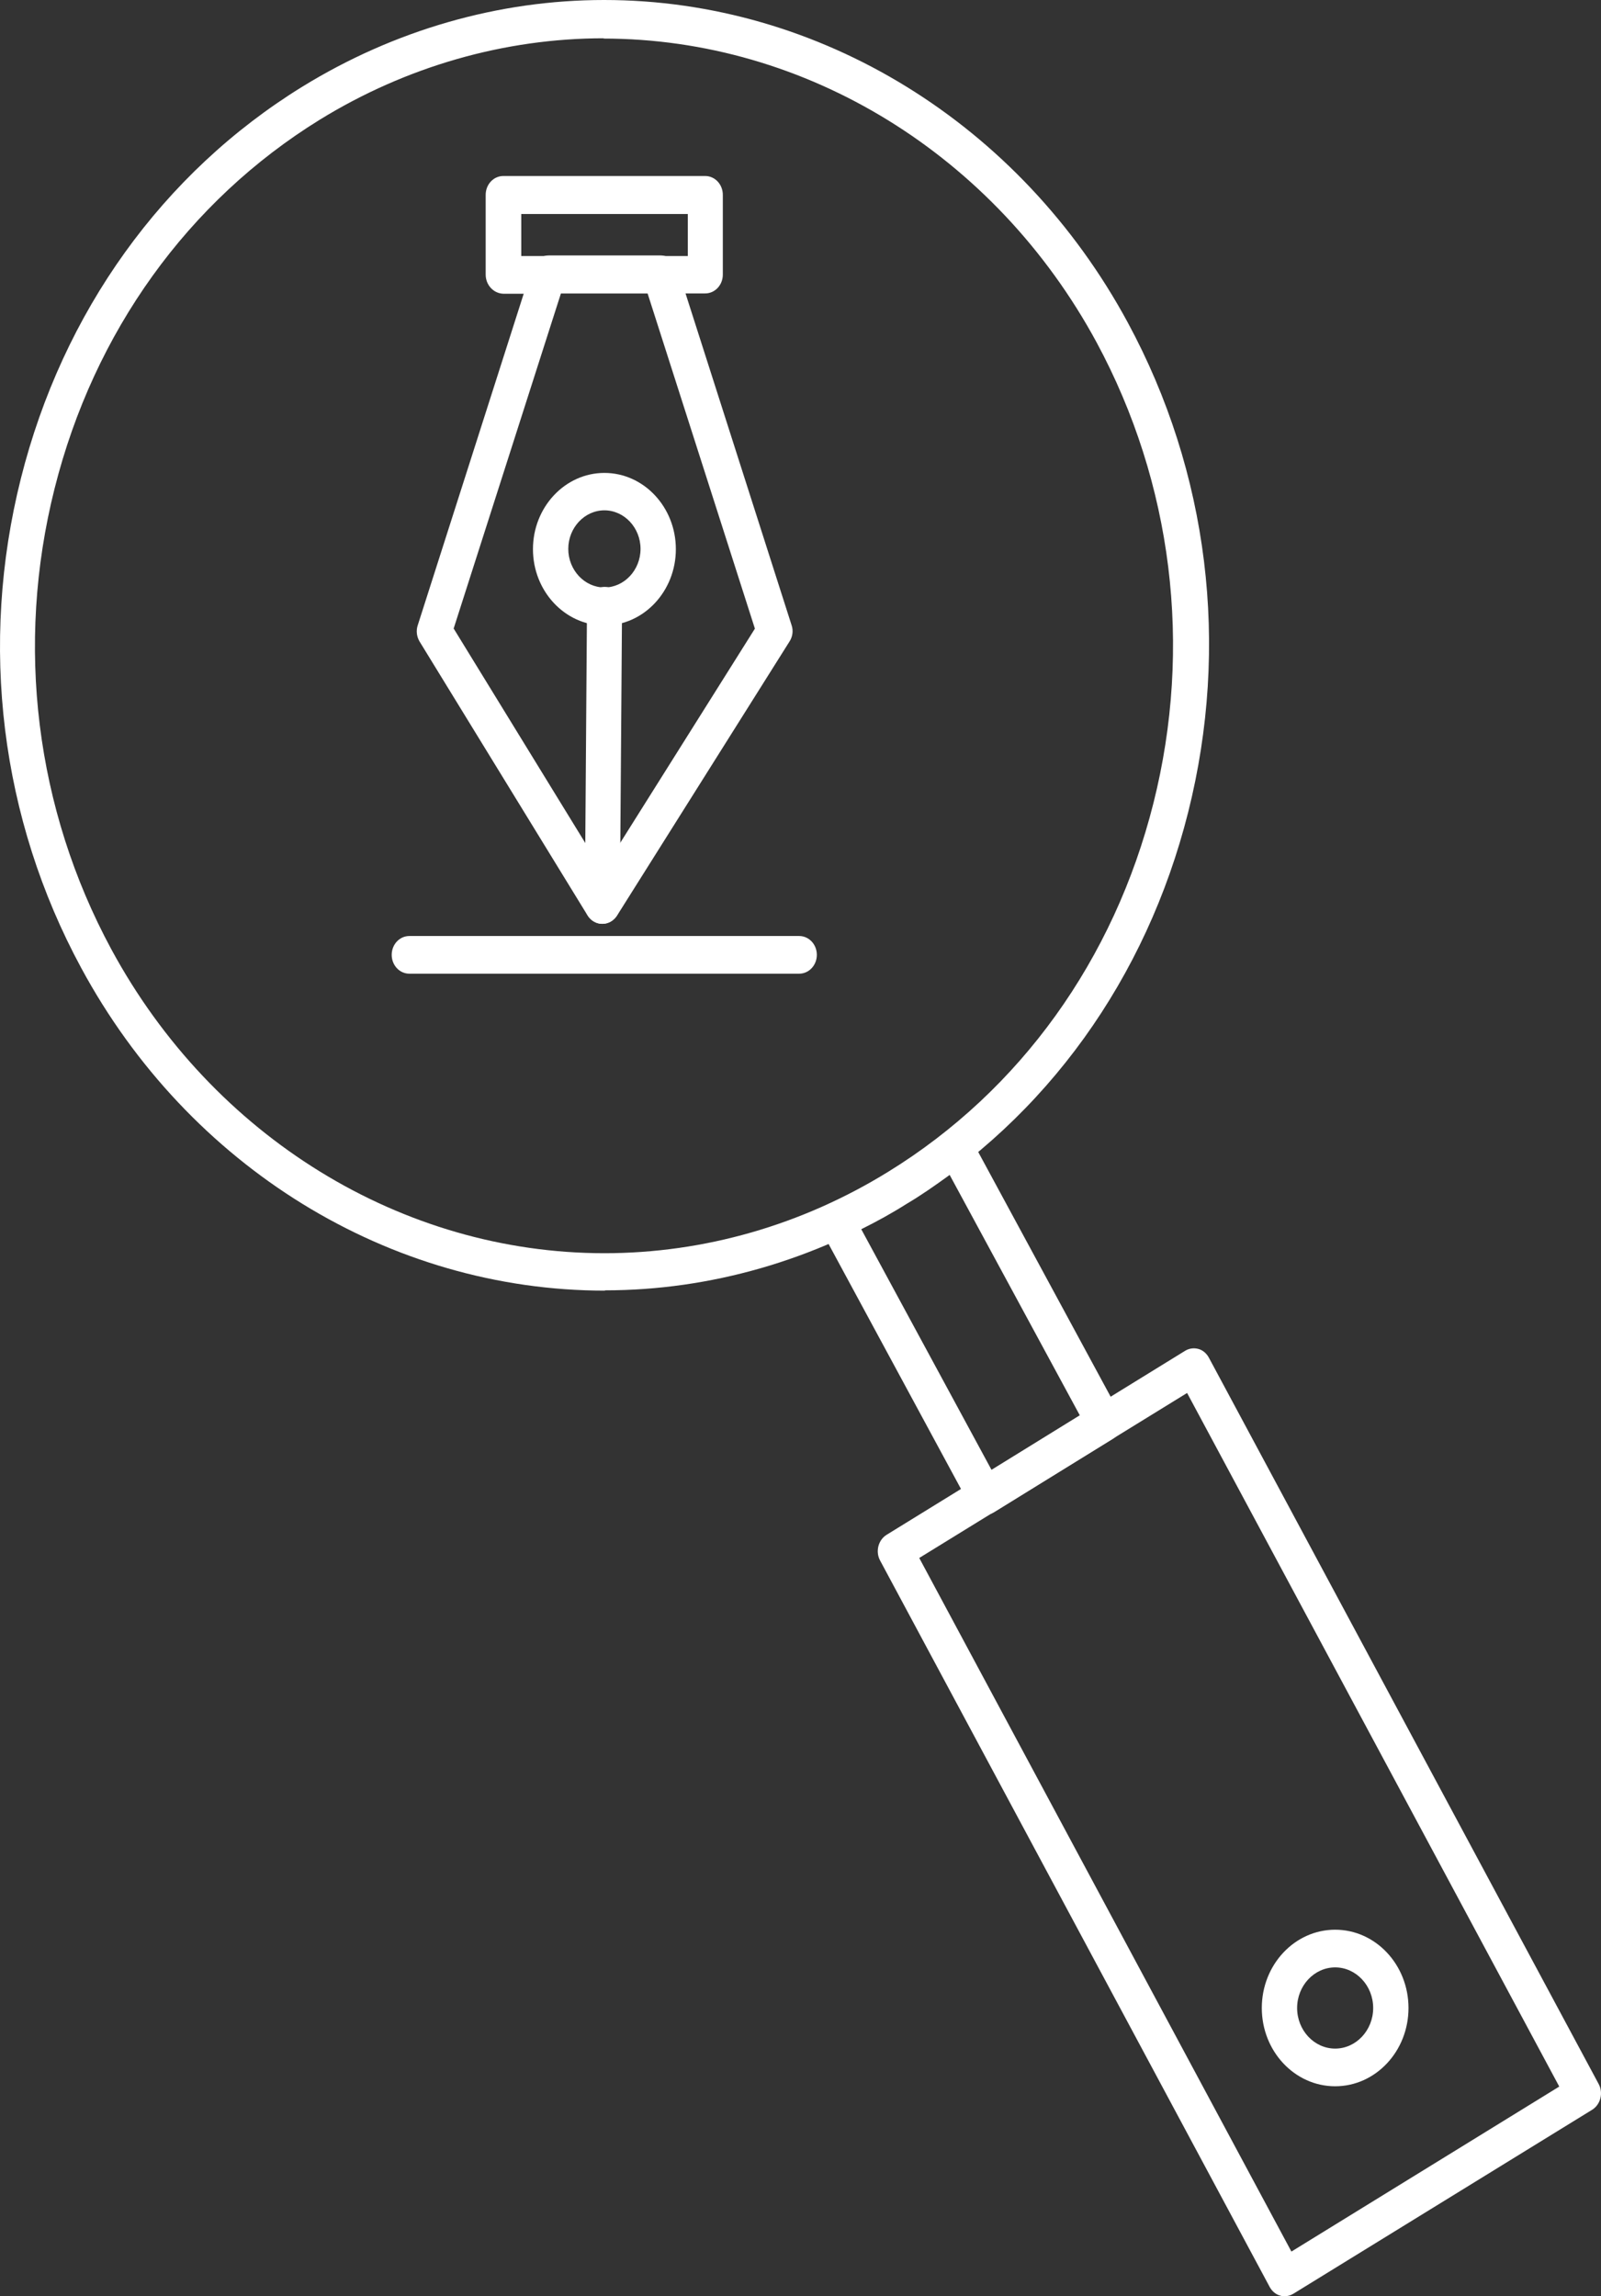
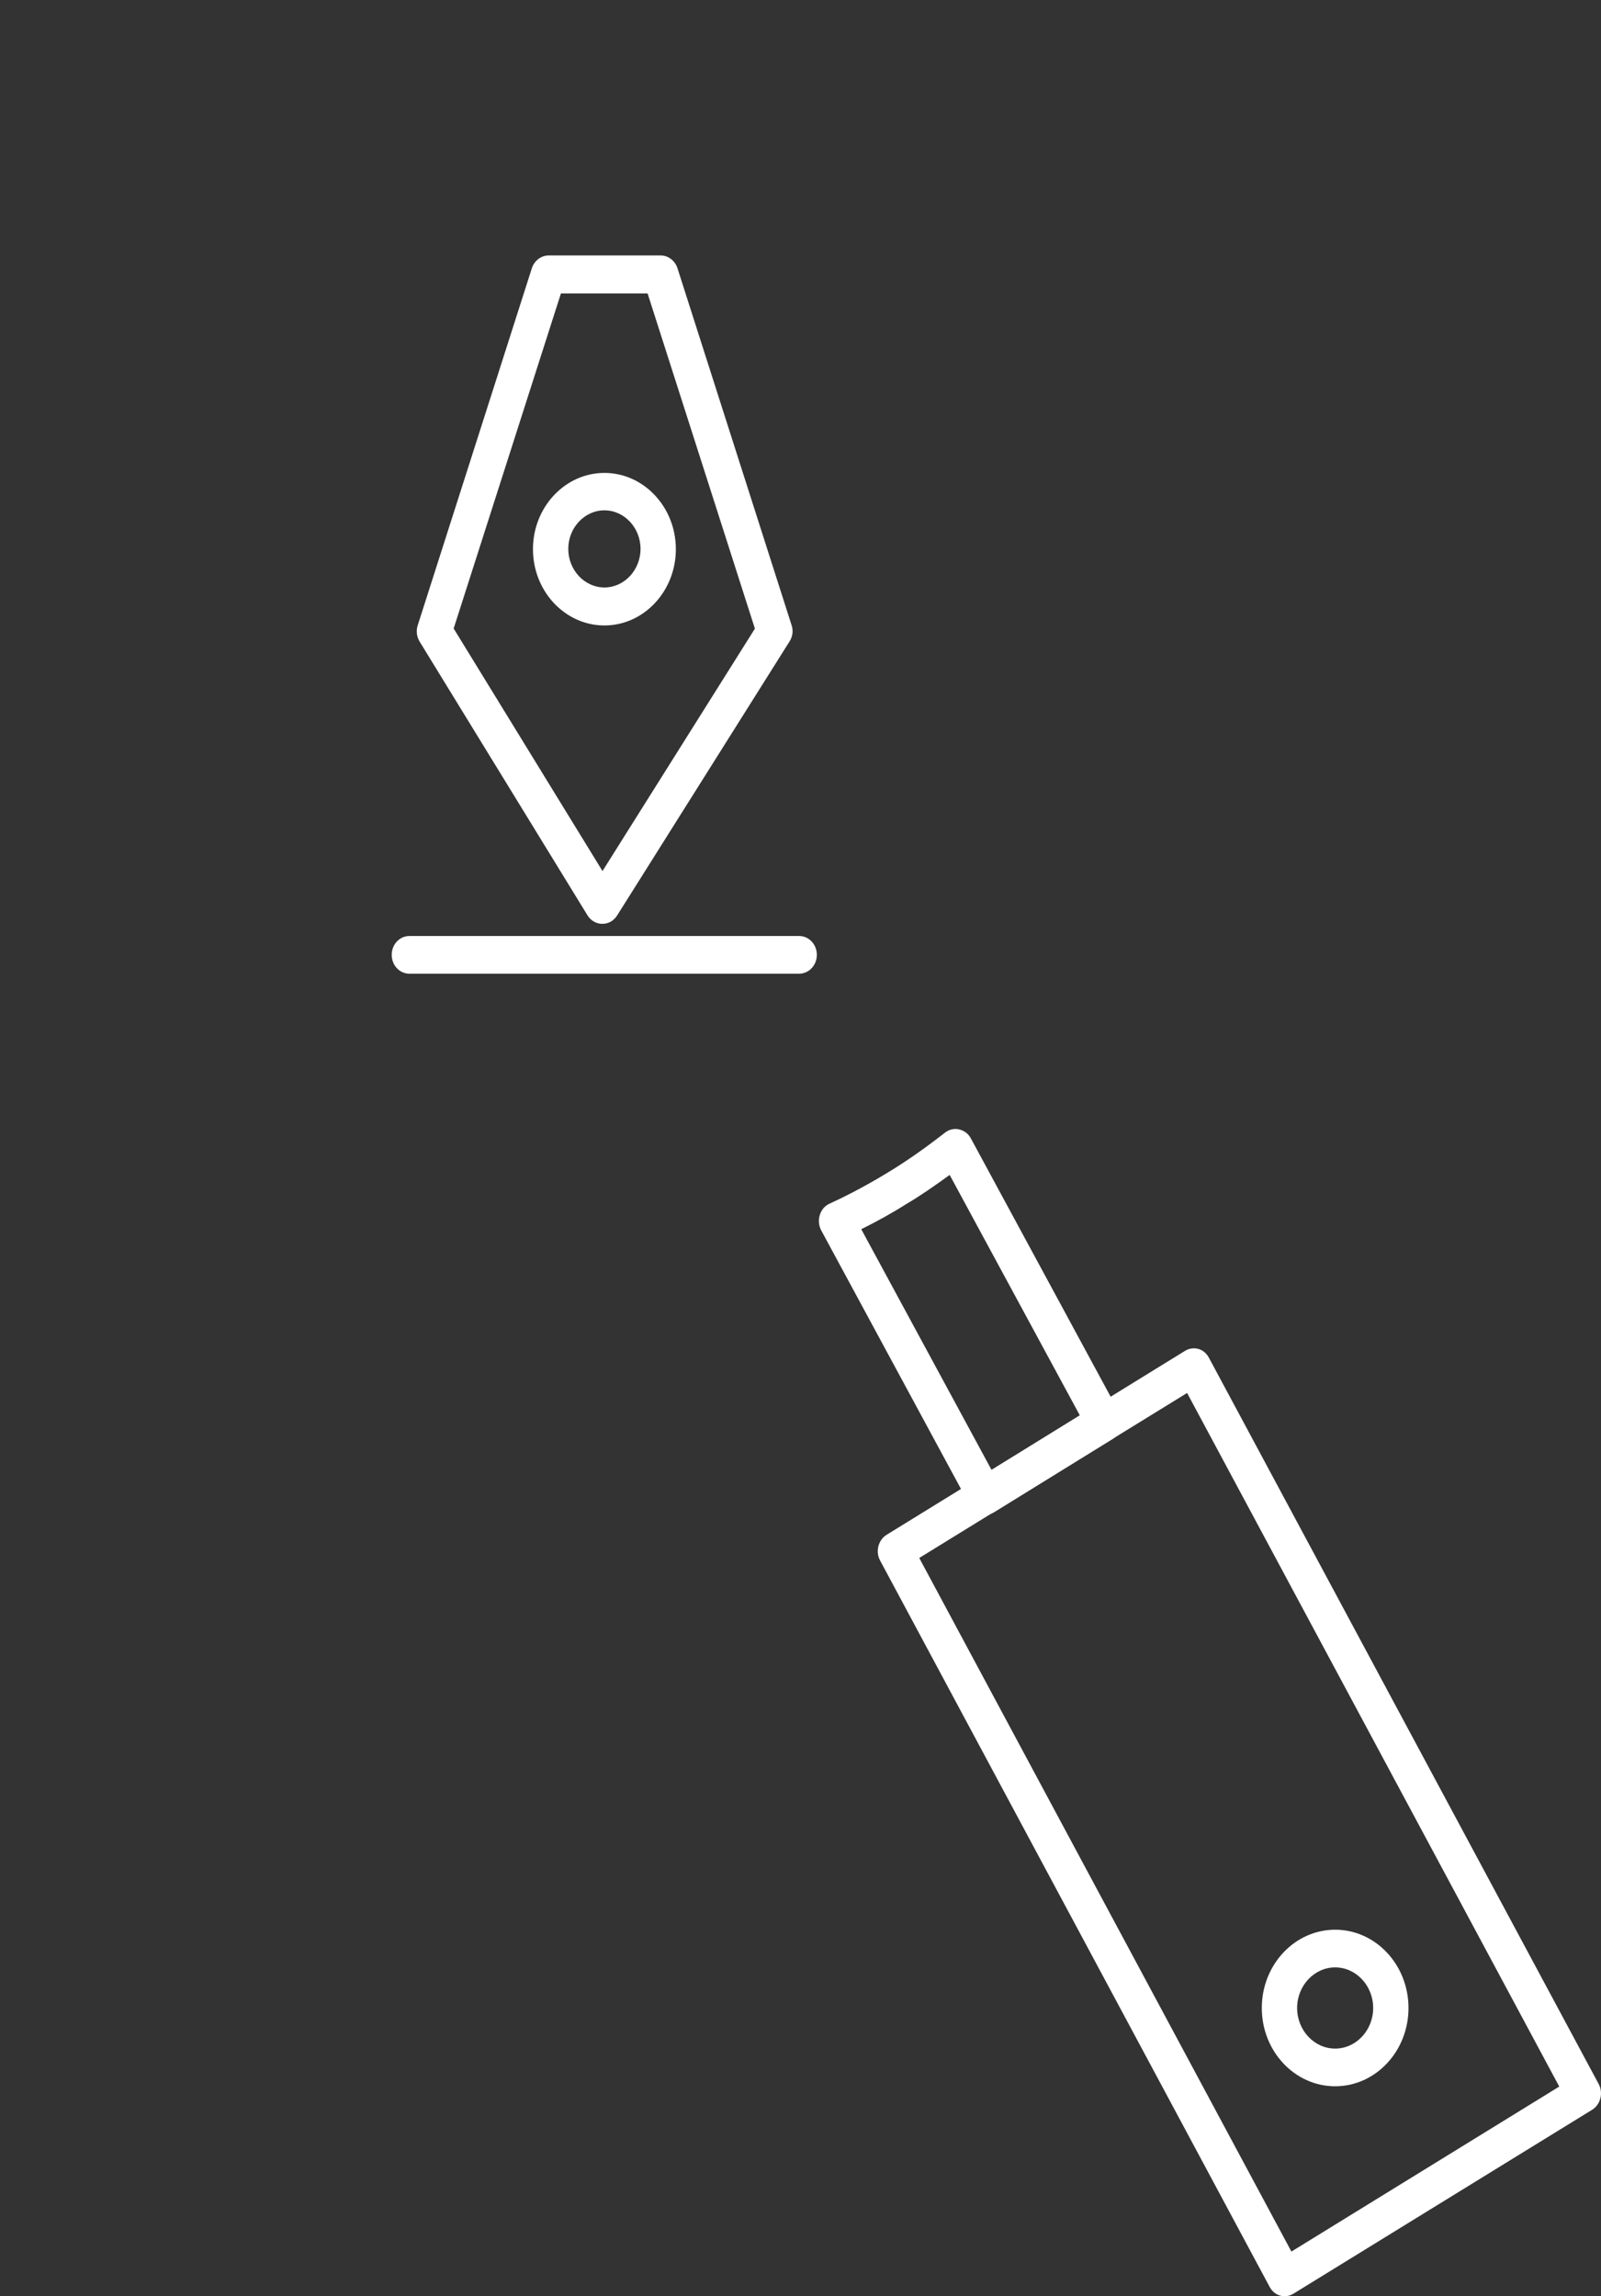
<svg xmlns="http://www.w3.org/2000/svg" width="83" height="119" viewBox="0 0 83 119" fill="none">
  <rect x="0" y="0" width="83" height="119" fill="#333333" stroke="none" />
  <g id="icon illustrations/search_pen">
-     <path id="Vector" d="M31.362 66.886C20.194 66.886 9.786 60.484 4.209 50.161C0.027 42.437 -1.086 33.42 1.083 24.795C3.252 16.169 8.434 8.956 15.673 4.493C20.433 1.563 25.841 0 31.319 0C42.487 0 52.895 6.402 58.472 16.725C62.654 24.464 63.767 33.465 61.598 42.091C59.429 50.717 54.247 57.915 46.994 62.378C42.234 65.308 36.826 66.871 31.362 66.871V66.886ZM31.305 1.984C26.165 1.984 21.067 3.441 16.574 6.206C9.758 10.414 4.871 17.191 2.829 25.321C0.787 33.435 1.843 41.926 5.773 49.199C11.026 58.907 20.827 64.947 31.334 64.947C36.488 64.947 41.572 63.49 46.05 60.725C52.881 56.517 57.754 49.74 59.796 41.625C61.838 33.511 60.781 25.035 56.852 17.747C51.599 8.04 41.797 1.999 31.277 1.999L31.305 1.984Z" fill="white" />
    <path id="Vector_2" d="M51.064 78.487C50.98 78.487 50.909 78.487 50.825 78.457C50.585 78.397 50.388 78.231 50.275 78.006L42.572 63.76C42.445 63.52 42.417 63.234 42.501 62.964C42.586 62.693 42.769 62.483 43.008 62.378C44.093 61.882 45.135 61.311 46.093 60.725C47.008 60.169 47.952 59.508 48.994 58.696C49.205 58.531 49.473 58.471 49.726 58.531C49.98 58.591 50.205 58.756 50.332 58.997L58.035 73.227C58.289 73.693 58.134 74.294 57.697 74.565L51.543 78.367C51.402 78.457 51.247 78.502 51.078 78.502L51.064 78.487ZM44.656 63.715L51.402 76.173L55.979 73.347L49.233 60.89C48.444 61.461 47.712 61.972 46.994 62.393C46.262 62.859 45.473 63.294 44.656 63.7V63.715Z" fill="white" />
    <path id="Vector_3" d="M66.612 119C66.527 119 66.457 119 66.373 118.97C66.133 118.91 65.936 118.729 65.823 118.519L45.628 80.876C45.374 80.41 45.529 79.809 45.966 79.539L61.429 70.011C61.641 69.876 61.894 69.846 62.119 69.906C62.359 69.966 62.556 70.147 62.669 70.357L82.878 108C83.131 108.466 82.977 109.067 82.54 109.338L67.062 118.865C66.922 118.955 66.767 119 66.598 119H66.612ZM47.656 80.741L66.95 116.686L80.836 108.135L61.542 72.19L47.656 80.741Z" fill="white" />
    <path id="Vector_4" d="M69.218 108.12C67.119 108.12 65.415 106.302 65.415 104.063C65.415 101.824 67.119 100.006 69.218 100.006C71.316 100.006 73.02 101.824 73.02 104.063C73.02 106.302 71.316 108.12 69.218 108.12ZM69.218 101.959C68.133 101.959 67.246 102.906 67.246 104.063C67.246 105.22 68.133 106.167 69.218 106.167C70.302 106.167 71.189 105.22 71.189 104.063C71.189 102.906 70.302 101.959 69.218 101.959Z" fill="white" />
    <path id="Vector_5" d="M31.221 47.877C30.911 47.877 30.63 47.711 30.46 47.441L21.757 33.255C21.602 33 21.56 32.684 21.659 32.398L27.573 13.9C27.7 13.509 28.052 13.239 28.447 13.239H34.249C34.643 13.239 34.995 13.509 35.122 13.9L41.037 32.398C41.136 32.684 41.093 33 40.924 33.255L31.995 47.441C31.826 47.711 31.545 47.877 31.235 47.877H31.221ZM23.532 32.594L31.235 45.142L39.136 32.579L33.573 15.207H29.08L23.517 32.579L23.532 32.594Z" fill="white" />
-     <path id="Vector_6" d="M28.066 15.223H26.094C25.587 15.207 25.179 14.772 25.179 14.231V10.098C25.179 9.557 25.587 9.121 26.094 9.121H36.558C37.065 9.121 37.473 9.557 37.473 10.098V14.231C37.473 14.772 37.065 15.207 36.558 15.207H28.066V15.223ZM27.024 13.269H28.08H35.657V11.09H27.024V13.269Z" fill="white" />
    <path id="Vector_7" d="M31.334 32.414C29.292 32.414 27.63 30.64 27.63 28.461C27.63 26.282 29.292 24.509 31.334 24.509C33.376 24.509 35.038 26.282 35.038 28.461C35.038 30.64 33.376 32.414 31.334 32.414ZM31.334 26.448C30.306 26.448 29.461 27.349 29.461 28.446C29.461 29.543 30.306 30.445 31.334 30.445C32.362 30.445 33.207 29.543 33.207 28.446C33.207 27.349 32.362 26.448 31.334 26.448Z" fill="white" />
-     <path id="Vector_8" d="M31.221 47.877C30.714 47.877 30.306 47.426 30.32 46.885L30.432 31.392C30.432 30.851 30.841 30.415 31.348 30.415C31.855 30.415 32.263 30.866 32.249 31.407L32.136 46.9C32.136 47.441 31.728 47.877 31.221 47.877Z" fill="white" />
    <path id="Vector_9" d="M41.431 50.461H21.222C20.715 50.461 20.307 50.025 20.307 49.484C20.307 48.943 20.715 48.508 21.222 48.508H41.431C41.938 48.508 42.347 48.943 42.347 49.484C42.347 50.025 41.938 50.461 41.431 50.461Z" fill="white" />
  </g>
</svg>